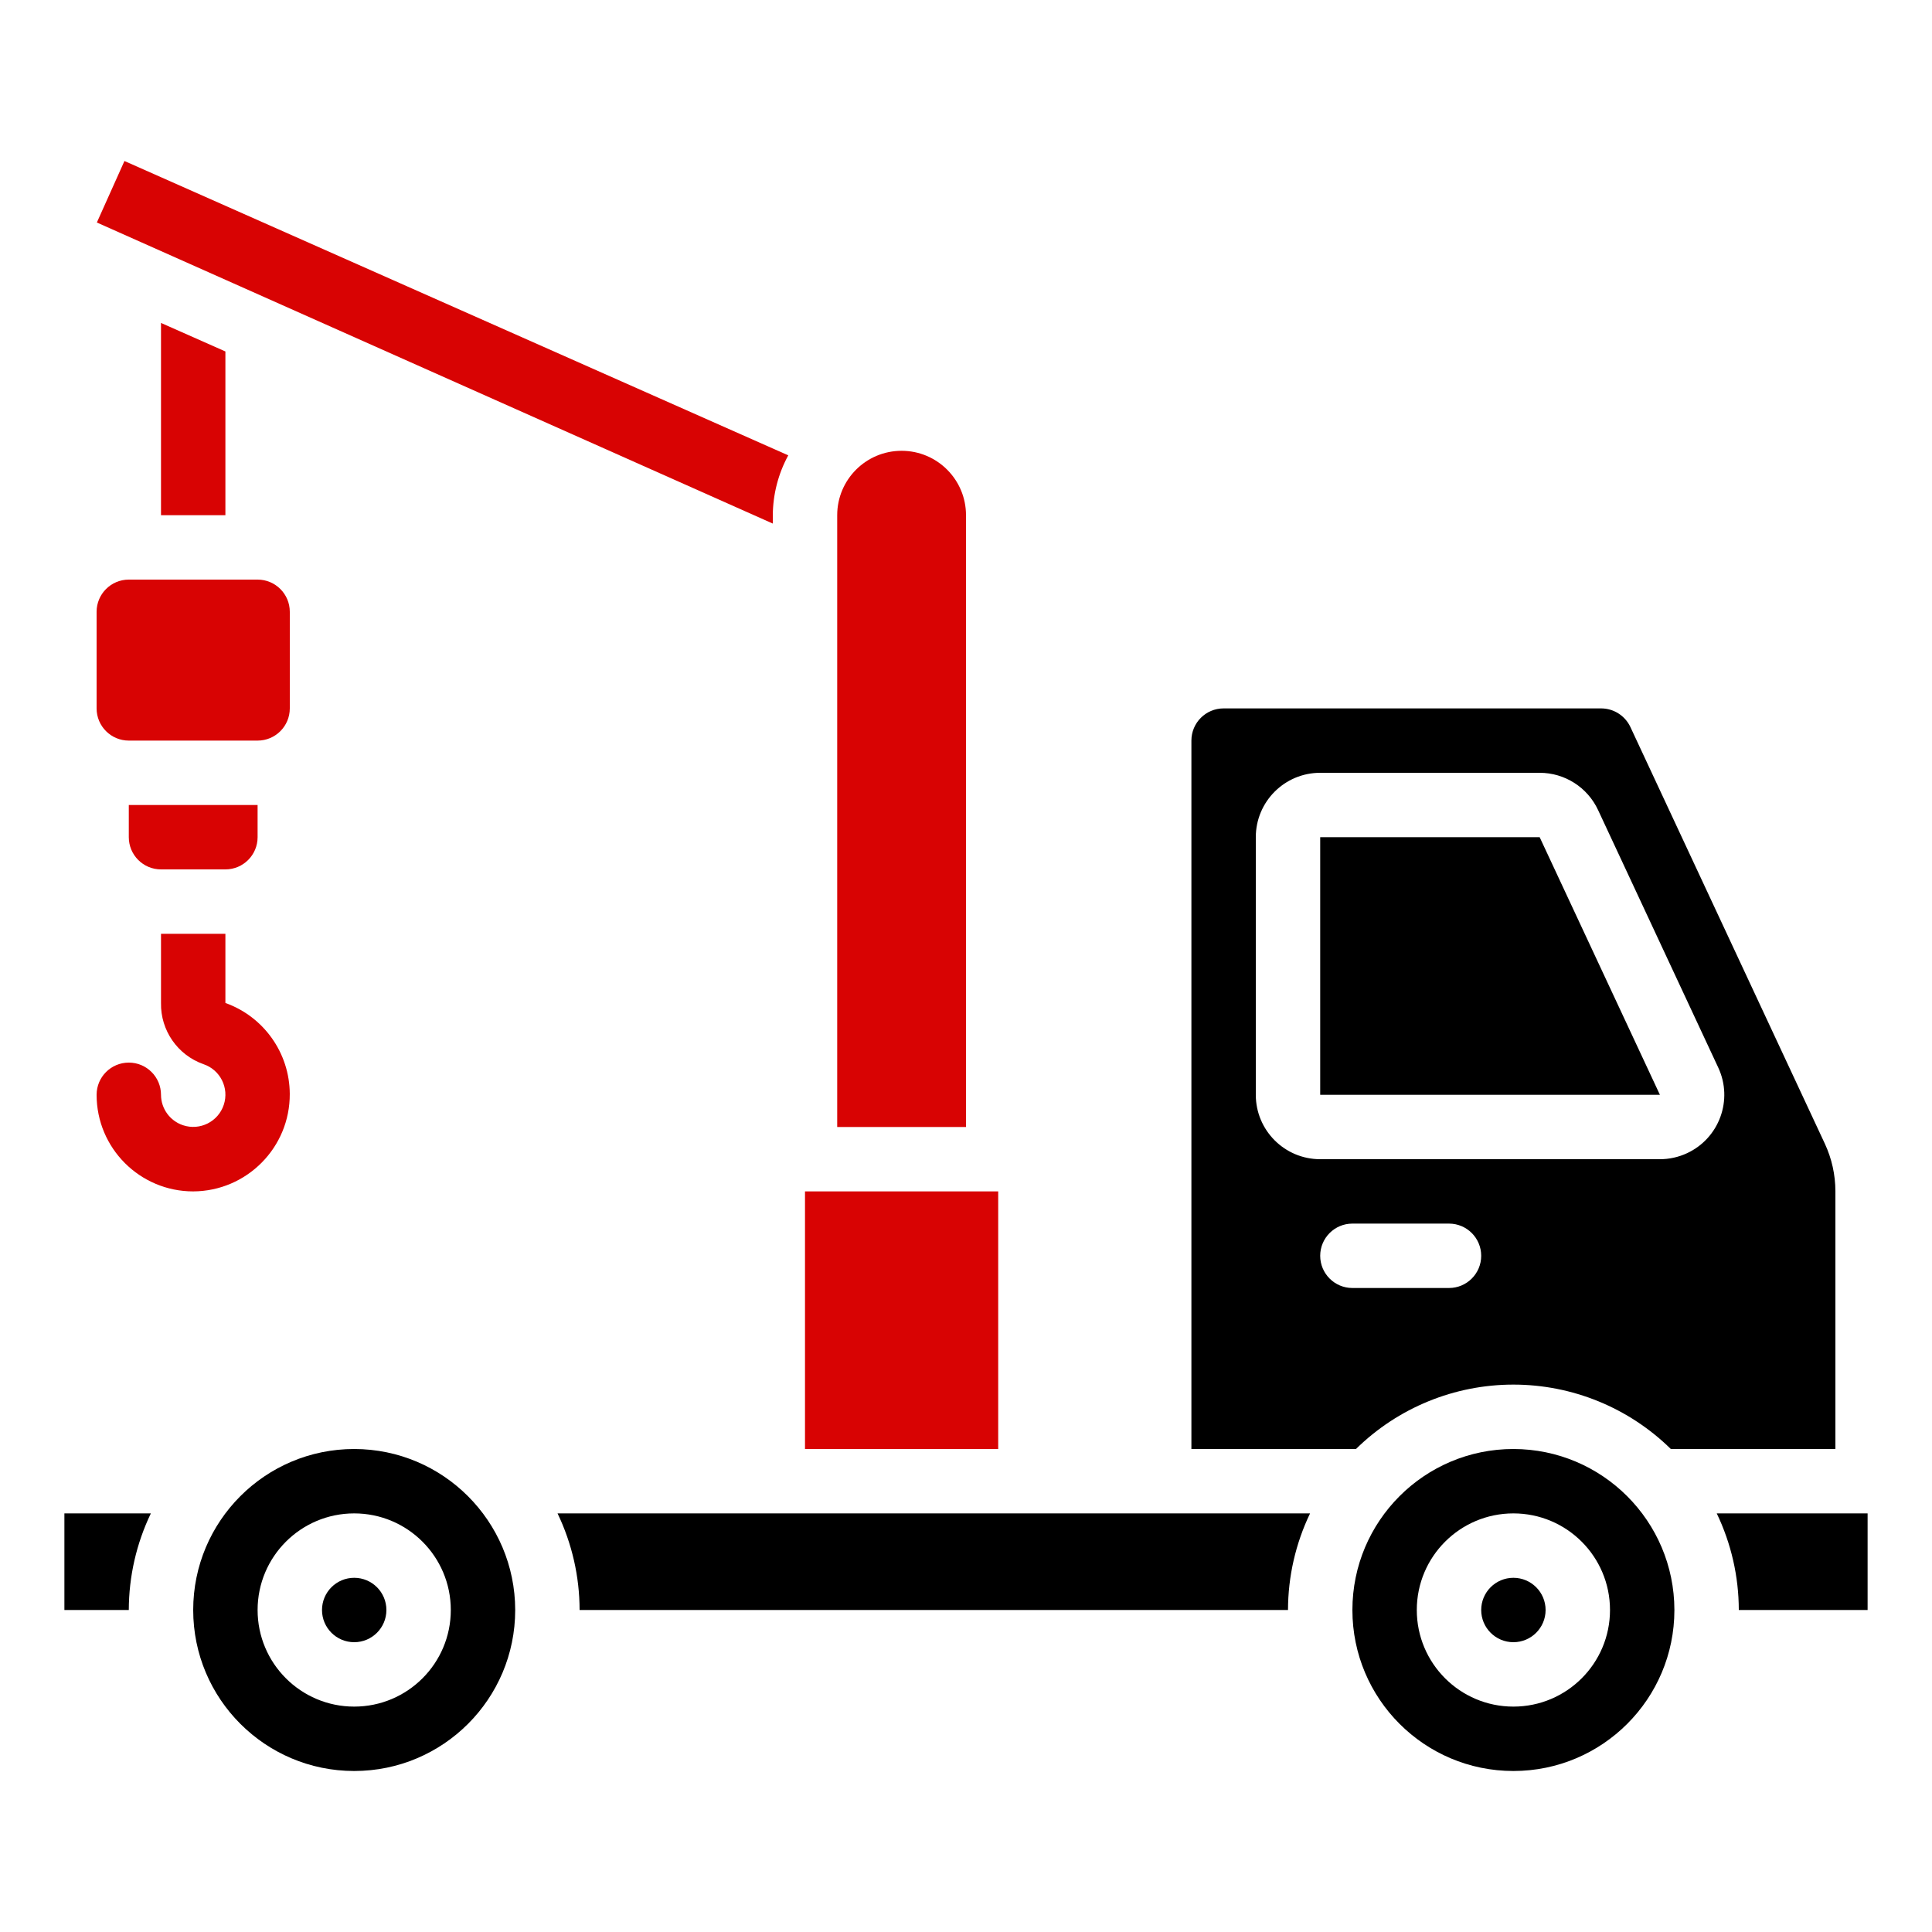
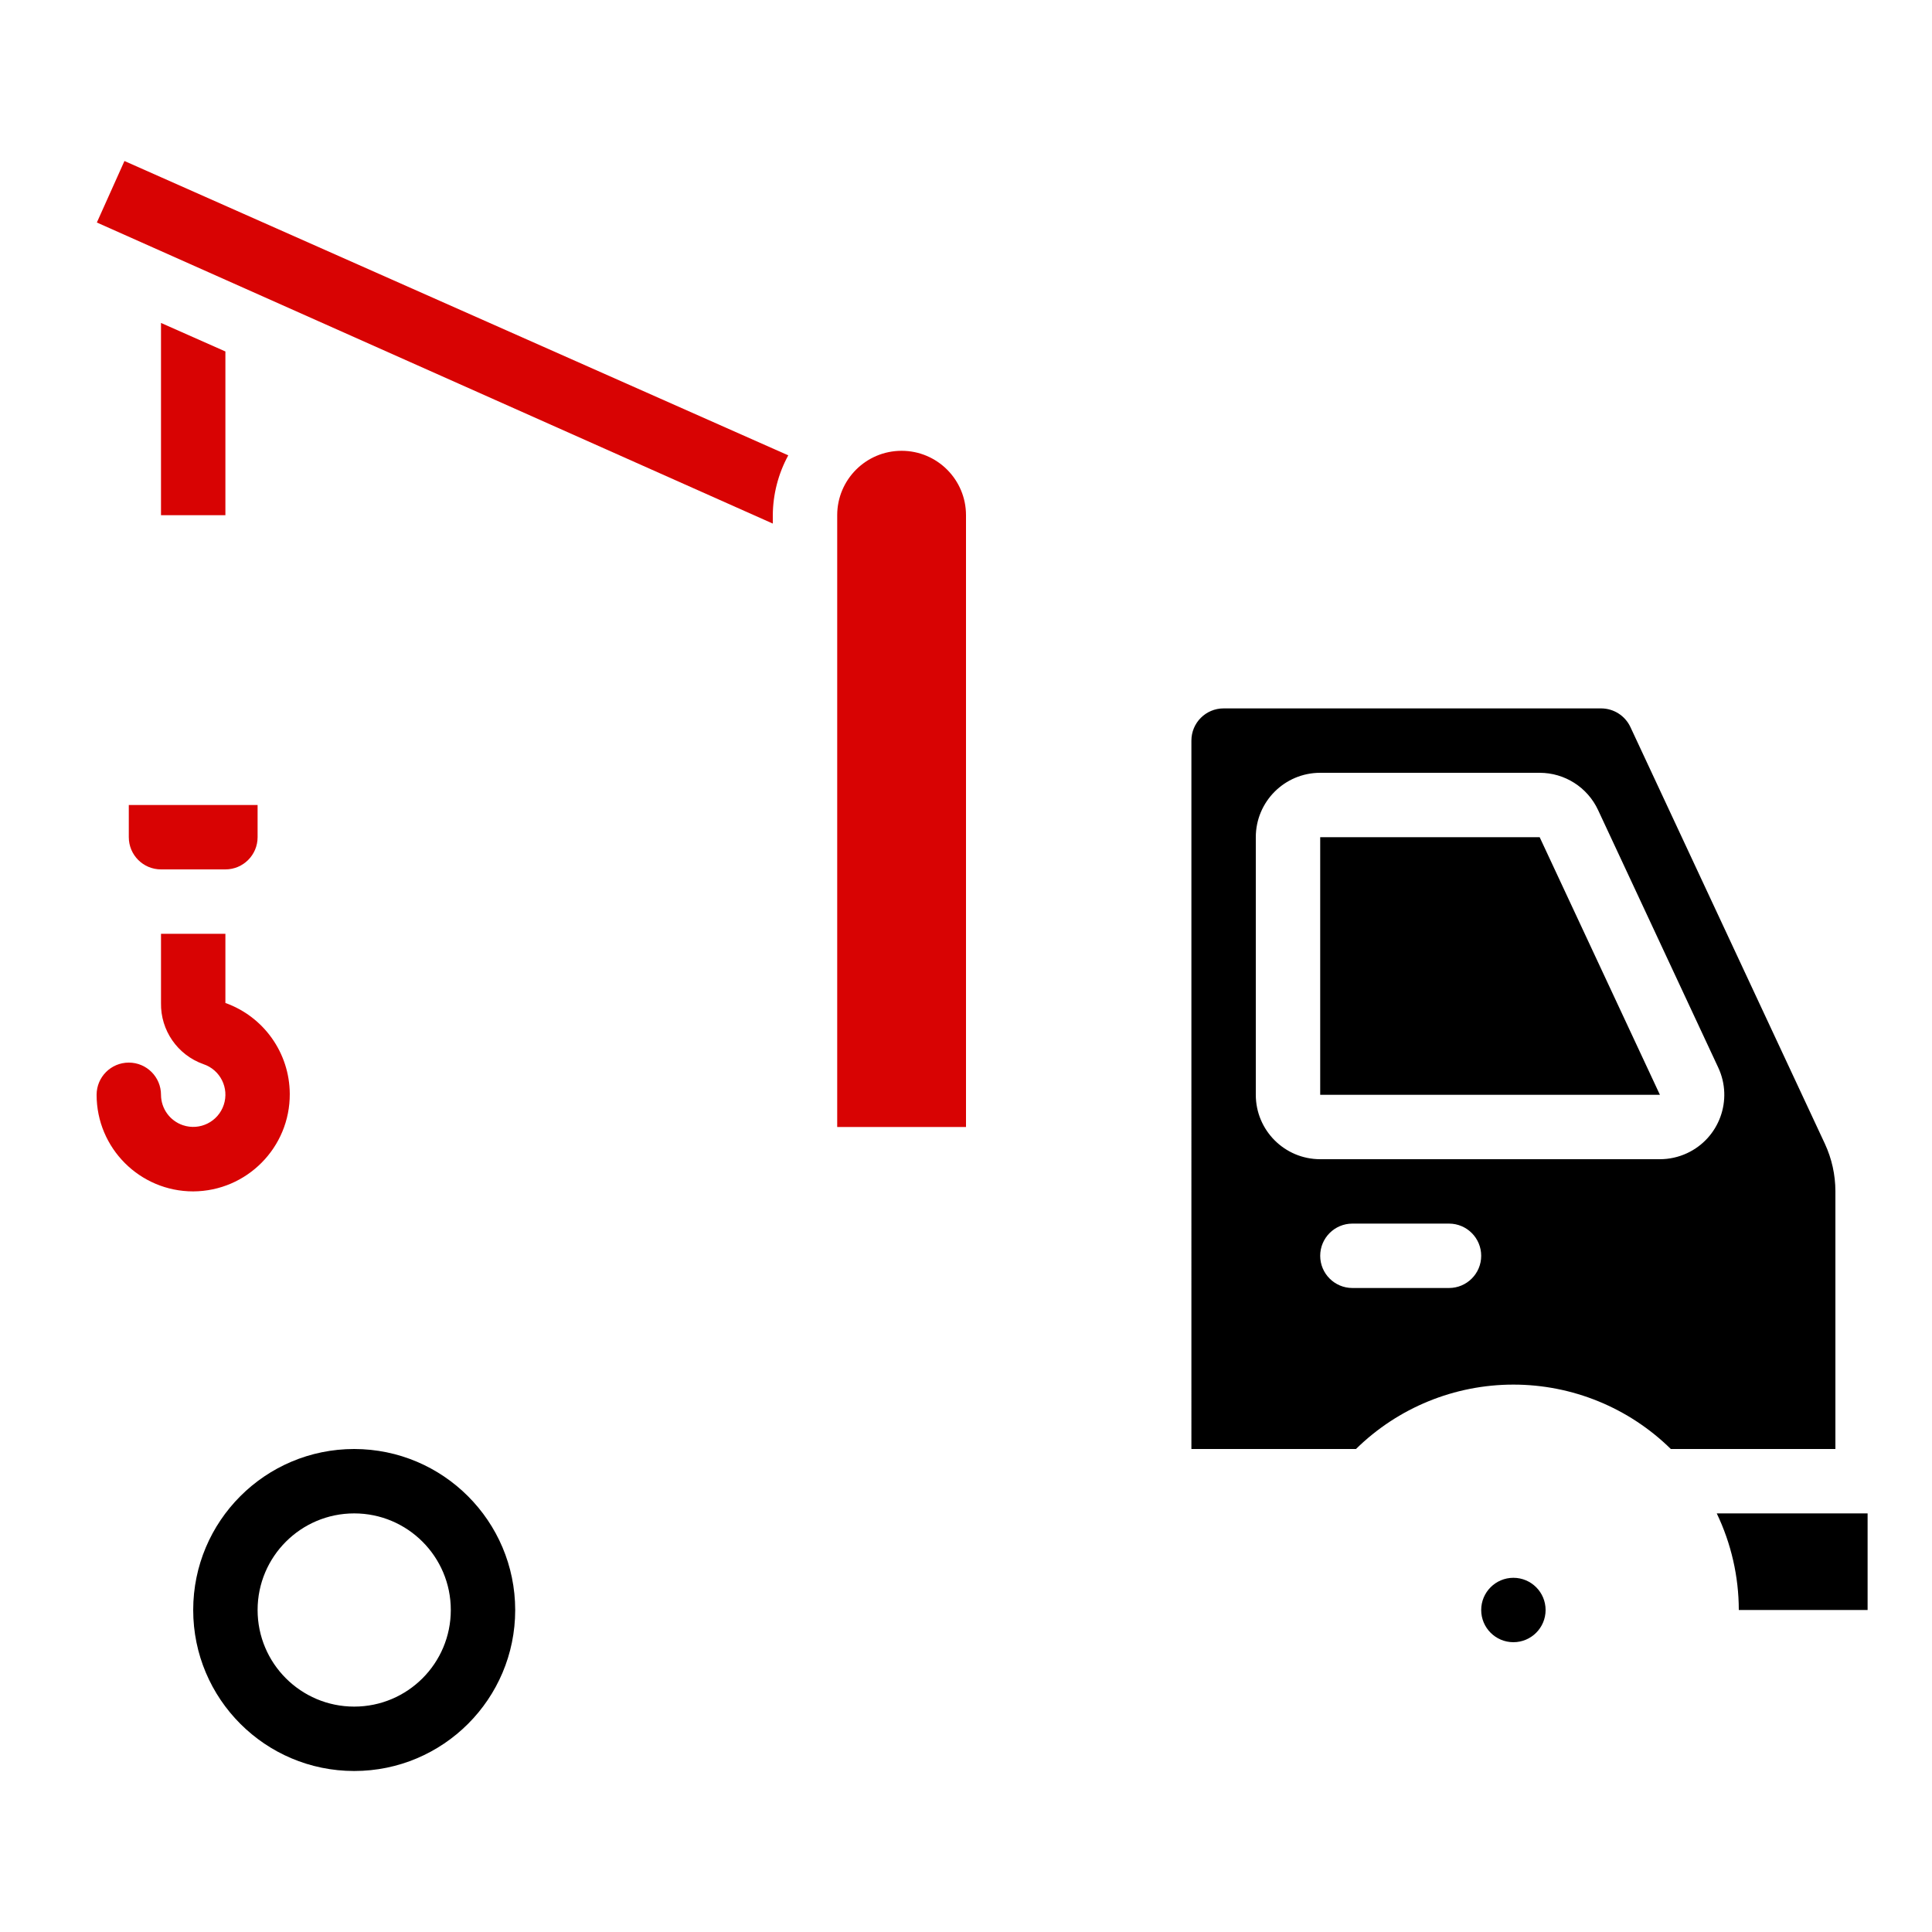
<svg xmlns="http://www.w3.org/2000/svg" version="1.1" id="Icons" x="0px" y="0px" width="512px" height="512px" viewBox="0 0 512 512" enable-background="new 0 0 512 512" xml:space="preserve">
-   <circle cx="93.867" cy="426.667" r="8.533" />
  <path d="M408.029,221.867h-58.162v68.266h90.026L408.029,221.867z" />
  <circle cx="401.066" cy="426.667" r="8.533" />
-   <path d="M401.066,384c-23.564,0-42.666,19.103-42.666,42.667c0,23.563,19.102,42.666,42.666,42.666s42.667-19.103,42.667-42.666  C443.705,403.114,424.619,384.028,401.066,384z M401.066,452.267c-14.139,0-25.6-11.462-25.6-25.6  c0-14.139,11.461-25.601,25.6-25.601s25.601,11.462,25.601,25.601C426.667,440.805,415.205,452.267,401.066,452.267z" />
  <path d="M401.066,366.934c15.607-0.003,30.59,6.127,41.72,17.066H486.4v-68.317c-0.007-4.34-0.956-8.625-2.782-12.562  l-51.55-110.464c-1.412-2.995-4.42-4.911-7.731-4.924h-100.07c-4.713,0-8.533,3.82-8.533,8.533V384h43.614  C370.478,373.061,385.46,366.931,401.066,366.934z M332.8,290.133v-68.266c0-9.426,7.642-17.067,17.067-17.067h58.162  c6.635,0,12.668,3.843,15.472,9.856l31.854,68.267c3.982,8.543,0.285,18.696-8.258,22.679c-2.256,1.052-4.715,1.598-7.204,1.599  h-90.026C340.441,307.2,332.8,299.559,332.8,290.133z M349.867,332.8c0-4.713,3.82-8.533,8.533-8.533H384  c4.713,0,8.533,3.82,8.533,8.533s-3.82,8.533-8.533,8.533h-25.6C353.688,341.333,349.867,337.513,349.867,332.8z" />
  <path d="M93.867,384C70.303,384,51.2,403.103,51.2,426.667c0,23.563,19.103,42.666,42.667,42.666s42.667-19.103,42.667-42.666  C136.505,403.114,117.419,384.028,93.867,384z M93.867,452.267c-14.139,0-25.6-11.462-25.6-25.6c0-14.139,11.461-25.601,25.6-25.601  s25.6,11.462,25.6,25.601C119.467,440.805,108.005,452.267,93.867,452.267z" />
  <path d="M454.955,401.066c3.835,7.99,5.832,16.737,5.845,25.601h34.134v-25.601H454.955z" />
-   <path d="M153.6,426.667h187.734c0.012-8.863,2.01-17.61,5.845-25.601H147.755C151.59,409.057,153.587,417.804,153.6,426.667z" />
  <path fill="#D80303" d="M59.733,136.533V93.141l-17.067-7.56v50.952H59.733z" />
  <path fill="#D80303" d="M256,136.533c0-9.426-7.641-17.066-17.066-17.066c-9.426,0-17.067,7.641-17.067,17.066v162.134H256V136.533z  " />
  <path fill="#D80303" d="M204.8,136.533c0.04-5.544,1.447-10.993,4.096-15.863L32.981,42.667l-7.313,16.299L204.8,138.752V136.533z" />
-   <path fill="#D80303" d="M213.333,315.733h51.2V384h-51.2V315.733z" />
+   <path fill="#D80303" d="M213.333,315.733h51.2V384V315.733z" />
  <path fill="#D80303" d="M34.133,221.867c0,4.713,3.821,8.533,8.533,8.533h17.067c4.713,0,8.533-3.82,8.533-8.533v-8.533H34.133  V221.867z" />
-   <path fill="#D80303" d="M34.133,153.6h34.133c4.713,0,8.533,3.82,8.533,8.533v25.6c0,4.713-3.82,8.533-8.533,8.533H34.133  c-4.713,0-8.533-3.82-8.533-8.533v-25.6C25.6,157.42,29.42,153.6,34.133,153.6z" />
-   <path d="M17.066,426.667h17.067c0.013-8.863,2.01-17.61,5.845-25.601H17.066V426.667z" />
  <path fill="#D80303" d="M51.2,315.733c14.204-0.069,25.663-11.641,25.593-25.845c-0.053-10.82-6.872-20.449-17.06-24.092v-18.33  H42.667v18.33c-0.137,7.258,4.387,13.789,11.23,16.213c4.471,1.489,6.889,6.321,5.399,10.793c-1.489,4.471-6.321,6.889-10.792,5.399  c-3.476-1.158-5.825-4.405-5.837-8.069c0-4.713-3.82-8.533-8.533-8.533s-8.533,3.82-8.533,8.533  C25.6,304.271,37.062,315.733,51.2,315.733z" />
</svg>